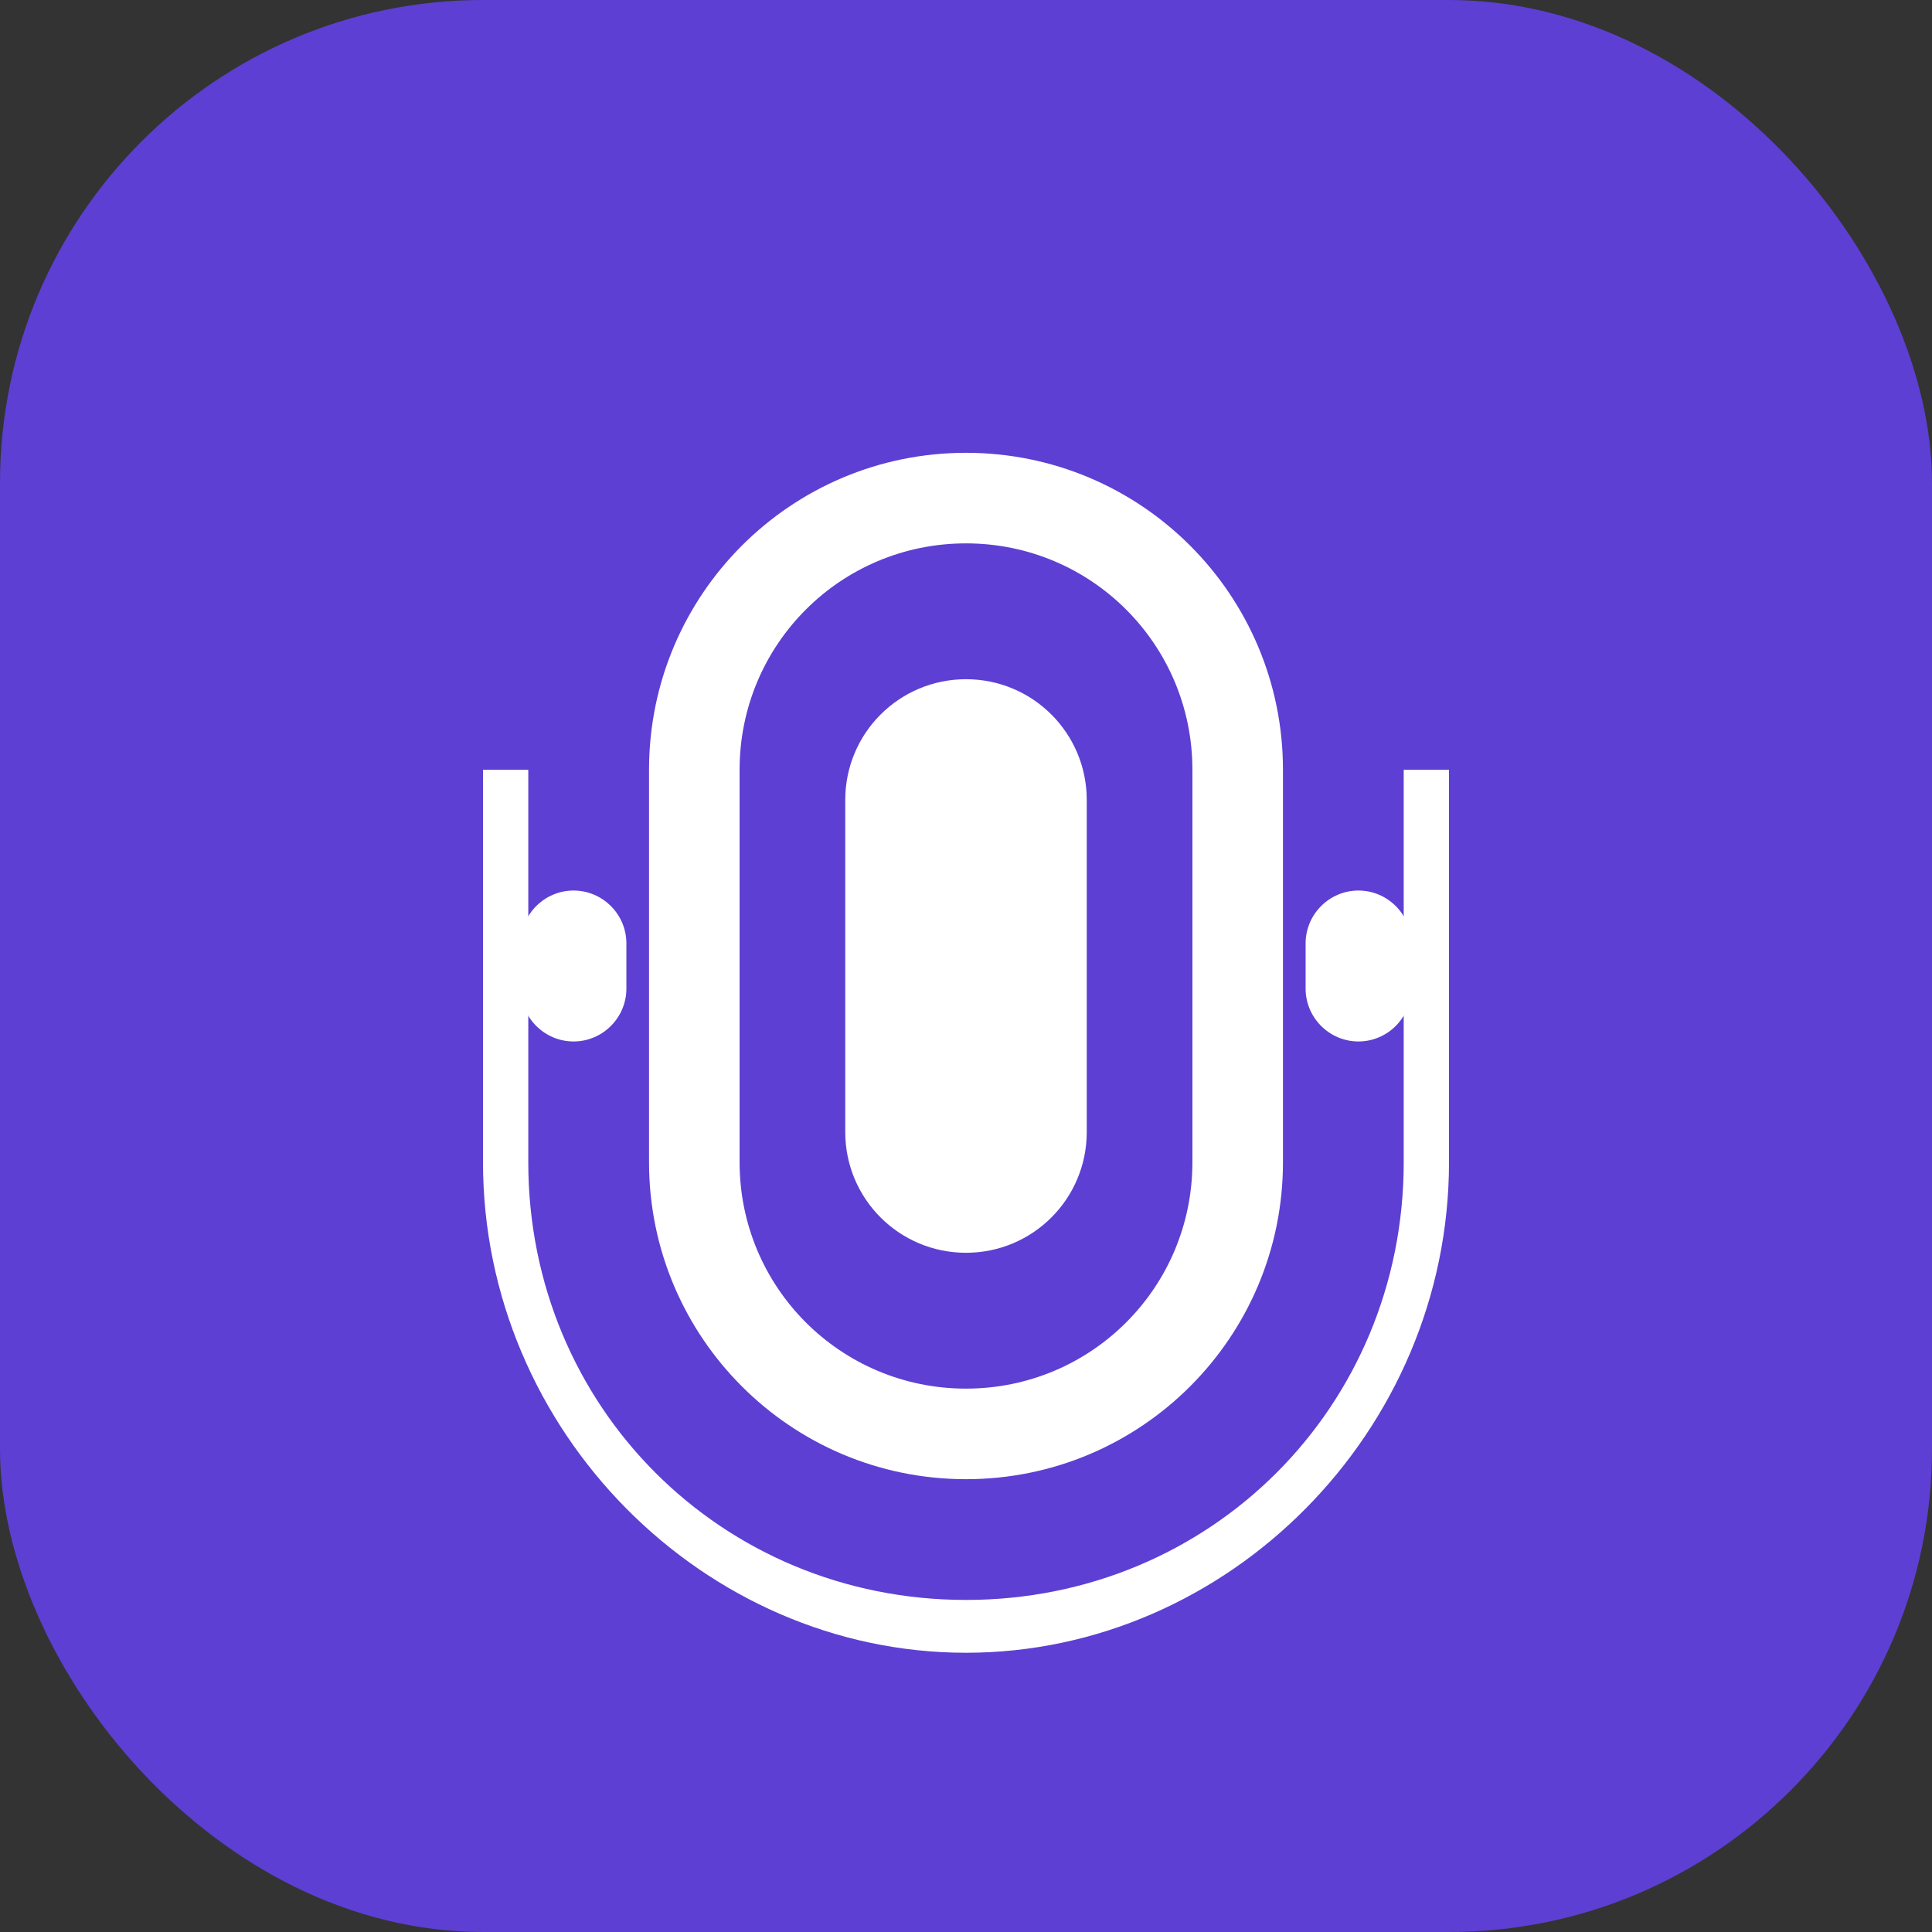
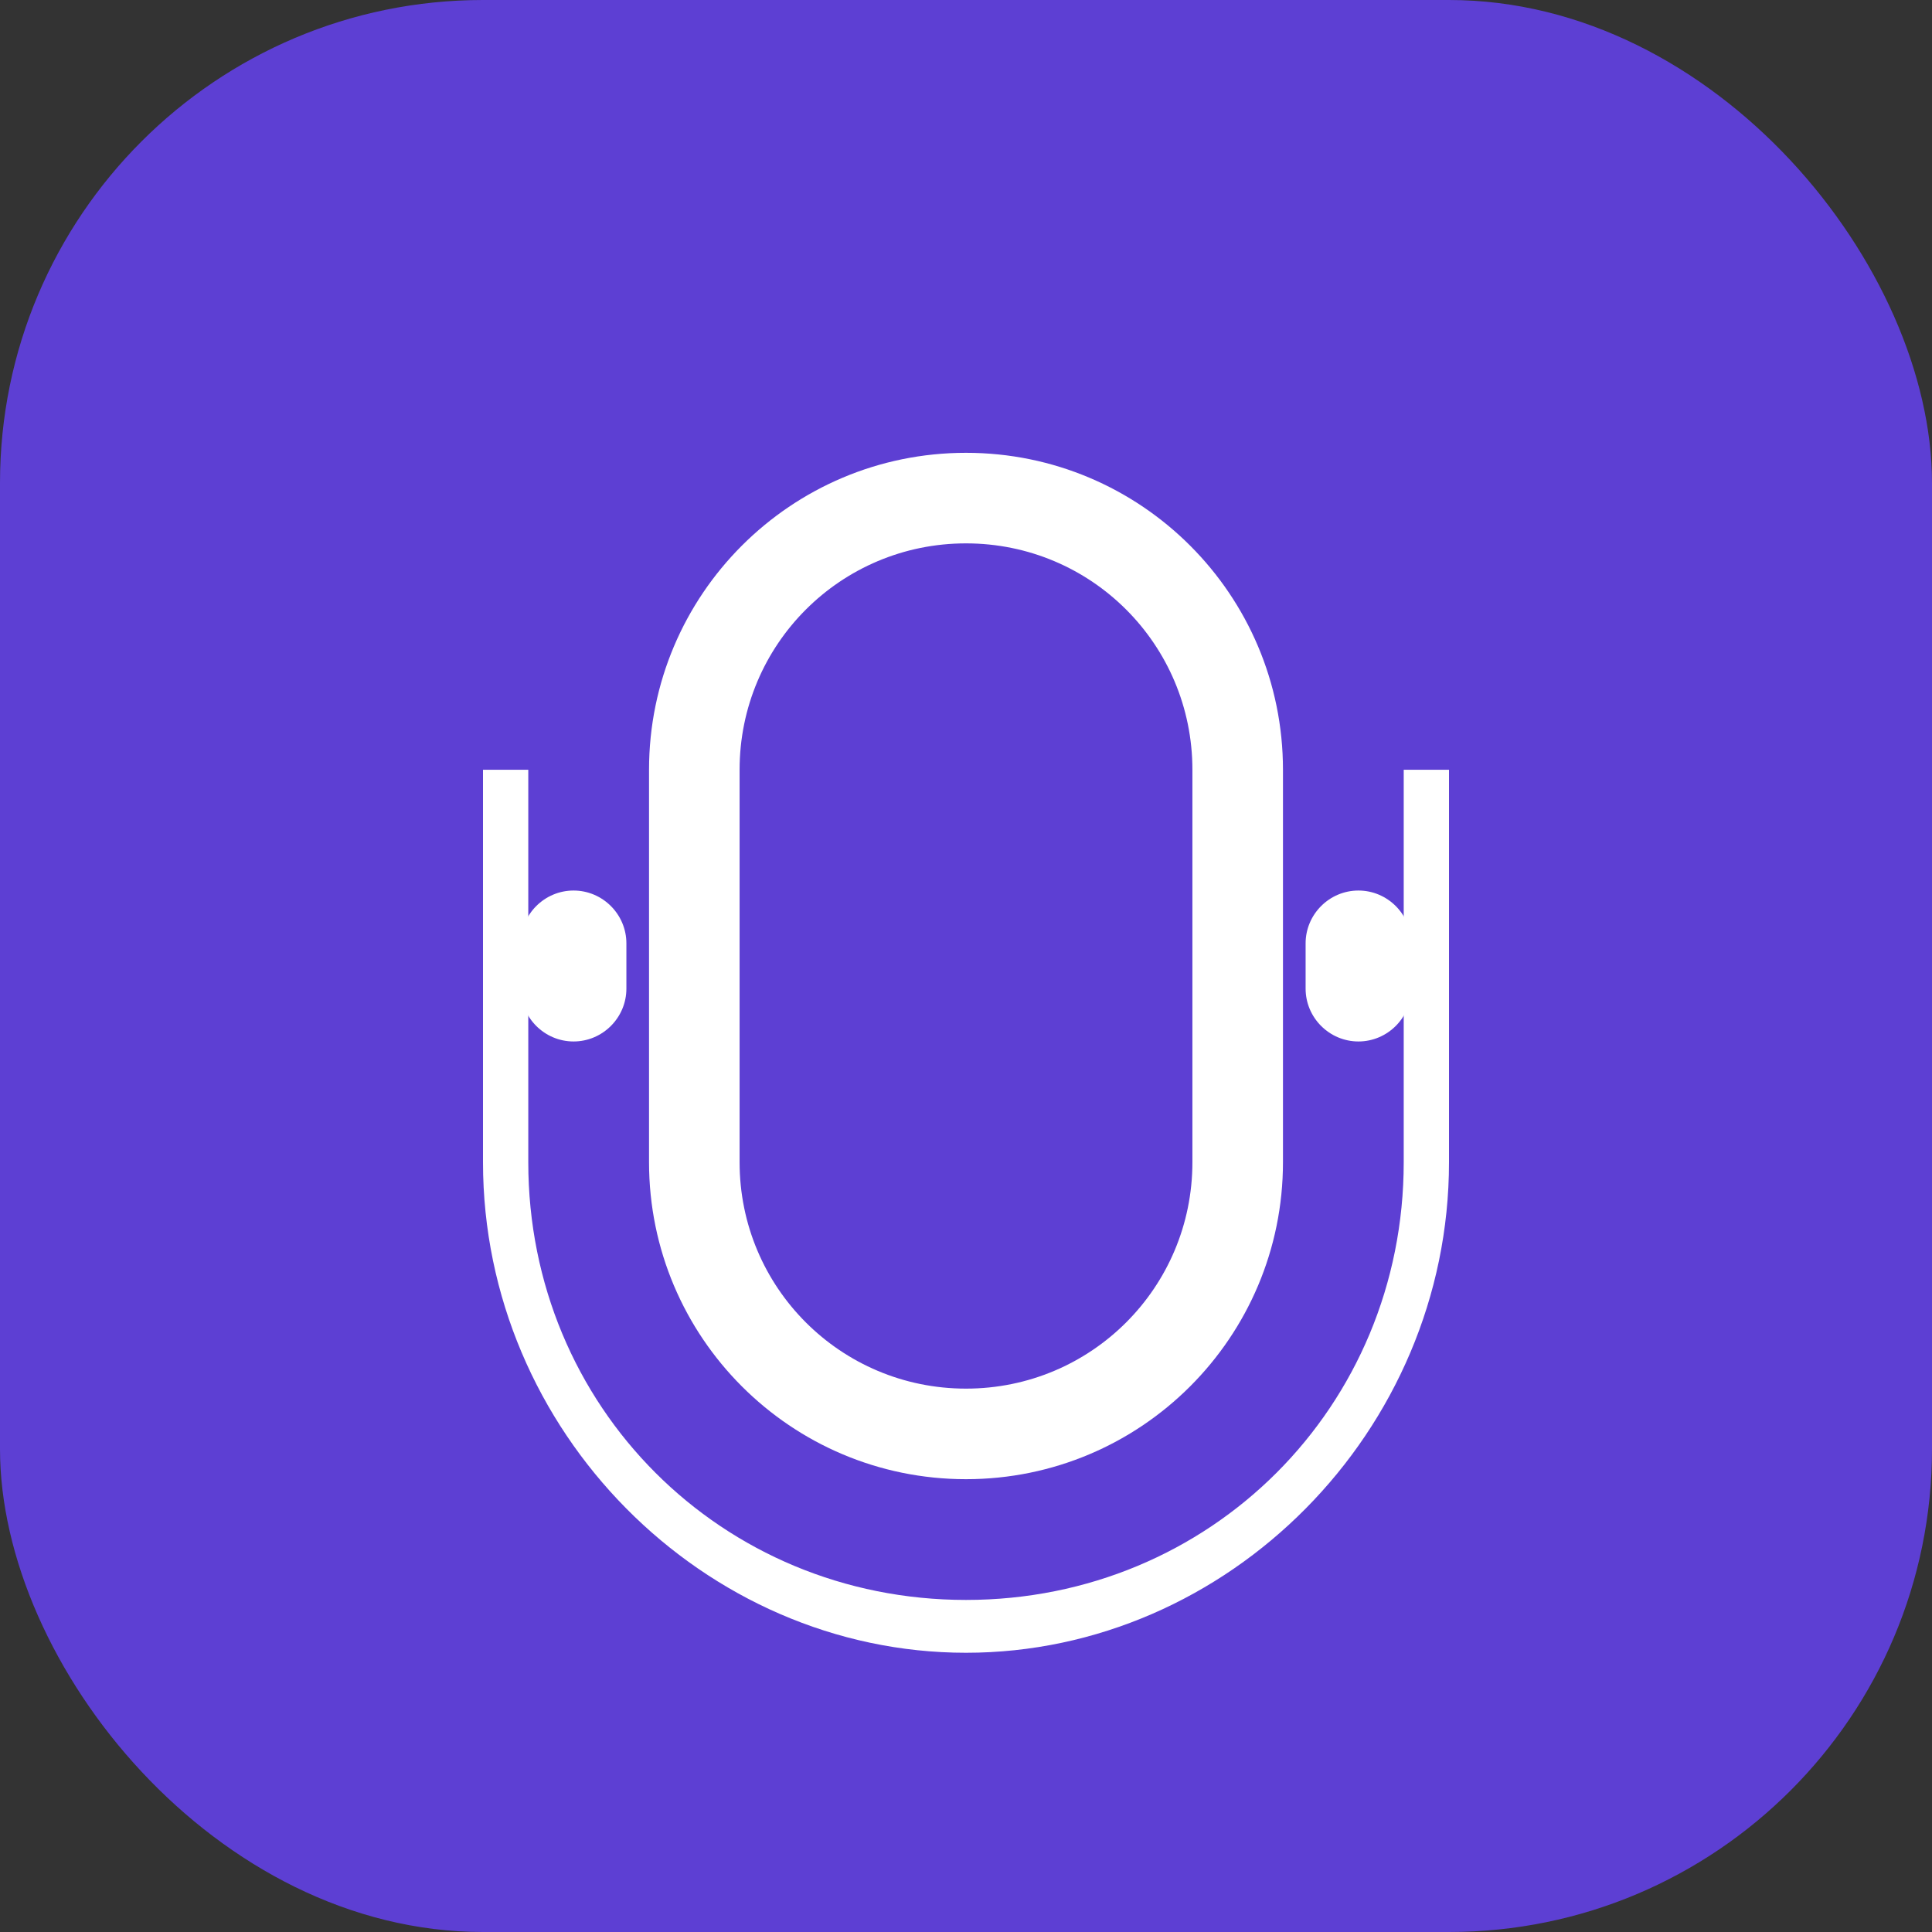
<svg xmlns="http://www.w3.org/2000/svg" width="512" height="512" viewBox="0 0 512 512" fill="none">
  <rect x="0" y="0" width="512" height="512" fill="#333333" stroke="none" />
  <rect width="512" height="512" rx="128" fill="#5D3FD3" />
  <path d="M256 120C209.6 120 172 157.6 172 204V308C172 354.4 209.6 392 256 392C302.4 392 340 354.4 340 308V204C340 157.6 302.4 120 256 120ZM316 308C316 341.2 289.2 368 256 368C222.8 368 196 341.2 196 308V204C196 170.8 222.8 144 256 144C289.2 144 316 170.8 316 204V308Z" fill="white" />
-   <path d="M256 180C238.3 180 224 194.3 224 212V300C224 317.7 238.3 332 256 332C273.7 332 288 317.7 288 300V212C288 194.3 273.7 180 256 180Z" fill="white" />
  <path d="M152 236C144.3 236 138 242.3 138 250V262C138 269.7 144.3 276 152 276C159.7 276 166 269.7 166 262V250C166 242.3 159.7 236 152 236Z" fill="white" />
  <path d="M360 236C352.3 236 346 242.3 346 250V262C346 269.7 352.3 276 360 276C367.7 276 374 269.7 374 262V250C374 242.3 367.7 236 360 236Z" fill="white" />
  <path d="M128 204V308C128 379.4 186.6 438 256 438C325.4 438 384 379.4 384 308V204H372V308C372 372.8 320.8 424 256 424C191.2 424 140 372.8 140 308V204H128Z" fill="white" />
</svg>